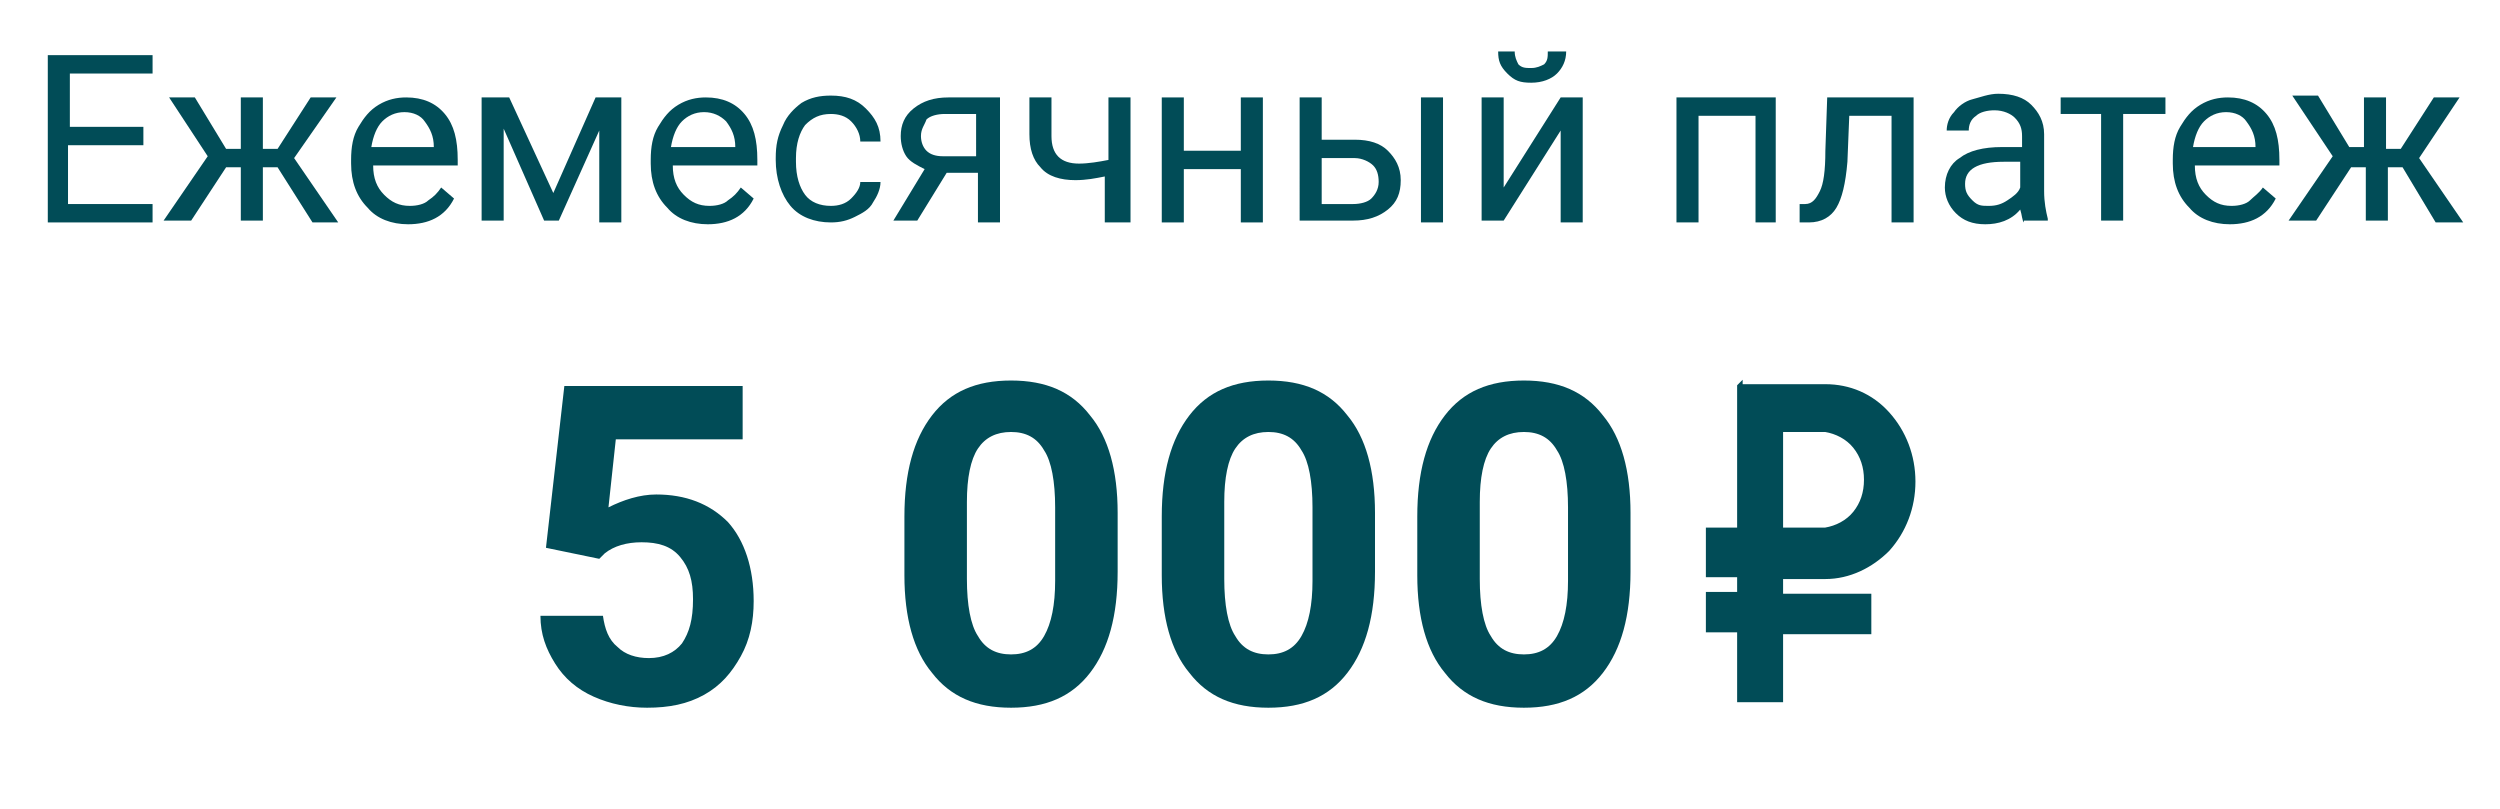
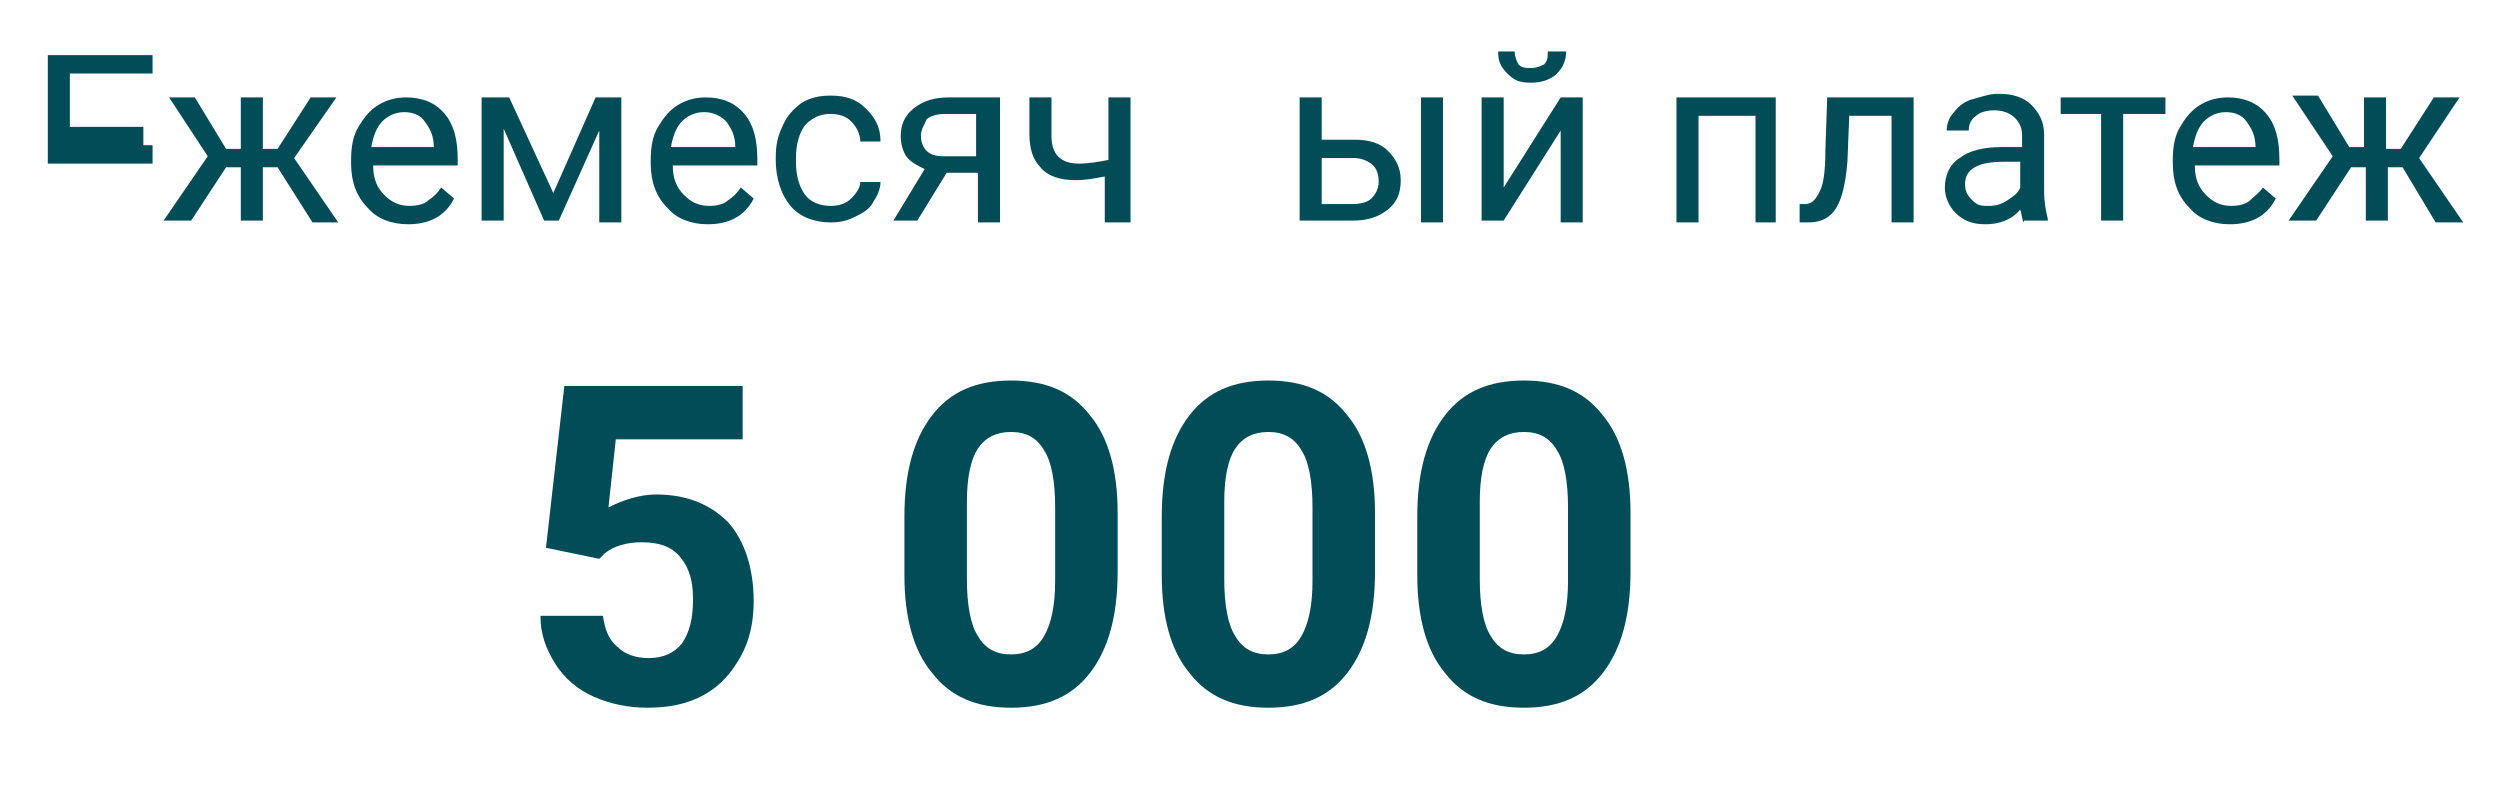
<svg xmlns="http://www.w3.org/2000/svg" id="Layer_1" x="0px" y="0px" viewBox="0 0 136 44" style="enable-background:new 0 0 136 44;" xml:space="preserve">
  <style type="text/css"> .st0{fill:#014C57;stroke:#014C57;stroke-width:0.2;} .st1{fill:#014C57;} </style>
-   <path class="st0" d="M94.7,20.9L94.7,20.9L94.6,21v7.8H93h-0.1v0.1v2.3v0.1H93h1.6v1H93h-0.1v0.1v1.8v0.1H93h1.6V38v0.1h0.1h2.1h0.1 V38v-3.6h4.7h0.1v-0.1v-1.8v-0.1h-0.1h-4.7v-1h2.4c1.3,0,2.5-0.6,3.4-1.5c0.9-1,1.4-2.3,1.4-3.7s-0.5-2.7-1.4-3.7s-2.1-1.5-3.4-1.5 h-4.6V20.9z M96.9,23.4h2.4c0.6,0.1,1.2,0.4,1.6,0.9s0.6,1.1,0.6,1.8c0,0.7-0.2,1.3-0.6,1.8s-1,0.8-1.6,0.9h-2.4V23.4z" />
  <g>
-     <path class="st1" d="M7.7,7.9h-4v3.2h4.6v1H2.6V3h5.7v1H3.8v2.9h4V7.9z" />
+     <path class="st1" d="M7.7,7.9h-4h4.6v1H2.6V3h5.7v1H3.8v2.9h4V7.9z" />
    <path class="st1" d="M15.1,9.1h-0.8v2.9h-1.2V9.1h-0.8l-1.9,2.9H8.9l2.4-3.5L9.2,5.3h1.4l1.7,2.8h0.8V5.3h1.2v2.8h0.8l1.8-2.8h1.4 L16,8.6l2.4,3.5H17L15.1,9.1z" />
    <path class="st1" d="M22.2,12.2c-0.9,0-1.7-0.3-2.2-0.9c-0.6-0.6-0.9-1.4-0.9-2.4V8.7c0-0.7,0.1-1.3,0.4-1.8 c0.3-0.5,0.6-0.9,1.1-1.2c0.5-0.3,1-0.4,1.5-0.4c0.9,0,1.6,0.3,2.1,0.9c0.5,0.6,0.7,1.4,0.7,2.5V9h-4.6c0,0.7,0.2,1.2,0.6,1.6 s0.8,0.6,1.4,0.6c0.4,0,0.8-0.1,1-0.3c0.3-0.2,0.5-0.4,0.7-0.7l0.7,0.6C24.2,11.8,23.3,12.2,22.2,12.2z M22,6.1 c-0.5,0-0.9,0.2-1.2,0.5s-0.5,0.8-0.6,1.4h3.4V8c0-0.6-0.2-1-0.5-1.4C22.9,6.3,22.5,6.1,22,6.1z" />
    <path class="st1" d="M30.1,10.5l2.3-5.2h1.4v6.8h-1.2V7.1l-2.2,4.9h-0.8l-2.2-5v5h-1.2V5.3h1.5L30.1,10.5z" />
    <path class="st1" d="M38.5,12.2c-0.9,0-1.7-0.3-2.2-0.9c-0.6-0.6-0.9-1.4-0.9-2.4V8.7c0-0.7,0.1-1.3,0.4-1.8 c0.3-0.5,0.6-0.9,1.1-1.2c0.5-0.3,1-0.4,1.5-0.4c0.9,0,1.6,0.3,2.1,0.9c0.5,0.6,0.7,1.4,0.7,2.5V9h-4.6c0,0.7,0.2,1.2,0.6,1.6 s0.8,0.6,1.4,0.6c0.4,0,0.8-0.1,1-0.3c0.3-0.2,0.5-0.4,0.7-0.7l0.7,0.6C40.5,11.8,39.6,12.2,38.5,12.2z M38.3,6.1 c-0.5,0-0.9,0.2-1.2,0.5s-0.5,0.8-0.6,1.4H40V8c0-0.6-0.2-1-0.5-1.4C39.2,6.3,38.8,6.1,38.3,6.1z" />
    <path class="st1" d="M45.2,11.2c0.4,0,0.8-0.1,1.1-0.4s0.5-0.6,0.5-0.9h1.1c0,0.4-0.2,0.8-0.4,1.1c-0.2,0.4-0.6,0.6-1,0.8 c-0.4,0.2-0.8,0.3-1.3,0.3c-0.9,0-1.7-0.3-2.2-0.9c-0.5-0.6-0.8-1.5-0.8-2.5V8.6c0-0.7,0.1-1.2,0.4-1.8c0.2-0.5,0.6-0.9,1-1.2 c0.5-0.3,1-0.4,1.6-0.4c0.8,0,1.4,0.2,1.9,0.7c0.5,0.5,0.8,1,0.8,1.8h-1.1c0-0.4-0.2-0.8-0.5-1.1c-0.3-0.3-0.7-0.4-1.1-0.4 c-0.6,0-1,0.2-1.4,0.6c-0.3,0.4-0.5,1-0.5,1.8v0.2c0,0.8,0.2,1.4,0.5,1.8C44.1,11,44.6,11.2,45.2,11.2z" />
    <path class="st1" d="M54.4,5.3v6.8h-1.2V9.4h-1.7l-1.6,2.6h-1.3l1.7-2.8c-0.4-0.2-0.8-0.4-1-0.7C49.1,8.2,49,7.8,49,7.4 c0-0.6,0.2-1.1,0.7-1.5c0.5-0.4,1.1-0.6,1.9-0.6H54.4z M50.1,7.4c0,0.3,0.1,0.6,0.3,0.8c0.2,0.2,0.5,0.3,0.9,0.3h1.8V6.2h-1.7 c-0.4,0-0.8,0.1-1,0.3C50.3,6.8,50.1,7,50.1,7.4z" />
    <path class="st1" d="M61.3,12.1h-1.2V9.6c-0.5,0.1-1,0.2-1.6,0.2c-0.8,0-1.5-0.2-1.9-0.7C56.2,8.7,56,8.1,56,7.3v-2h1.2v2.1 c0,1,0.5,1.5,1.5,1.5c0.5,0,1.1-0.1,1.6-0.2V5.3h1.2V12.1z" />
-     <path class="st1" d="M68.7,12.1h-1.2V9.2h-3.1v2.9h-1.2V5.3h1.2v2.9h3.1V5.3h1.2V12.1z" />
    <path class="st1" d="M71.9,7.6h1.8c0.8,0,1.4,0.2,1.8,0.6c0.4,0.4,0.7,0.9,0.7,1.6c0,0.7-0.2,1.2-0.7,1.6c-0.5,0.4-1.1,0.6-1.9,0.6 h-2.9V5.3h1.2V7.6z M71.9,8.6v2.5h1.7c0.4,0,0.8-0.1,1-0.3c0.2-0.2,0.4-0.5,0.4-0.9c0-0.4-0.1-0.7-0.3-0.9c-0.2-0.2-0.6-0.4-1-0.4 H71.9z M78.5,12.1h-1.2V5.3h1.2V12.1z" />
    <path class="st1" d="M84.9,5.3h1.2v6.8h-1.2V7.1l-3.1,4.9h-1.2V5.3h1.2v4.9L84.9,5.3z M85.2,2.8c0,0.5-0.2,0.9-0.5,1.2 c-0.3,0.3-0.8,0.5-1.4,0.5S82.4,4.4,82,4s-0.5-0.7-0.5-1.2h0.9c0,0.3,0.1,0.5,0.2,0.7c0.2,0.2,0.4,0.2,0.7,0.2 c0.3,0,0.5-0.1,0.7-0.2c0.2-0.2,0.2-0.4,0.2-0.7H85.2z" />
    <path class="st1" d="M96.7,12.1h-1.2V6.3h-3.1v5.8h-1.2V5.3h5.4V12.1z" />
    <path class="st1" d="M104.1,5.3v6.8h-1.2V6.3h-2.3l-0.1,2.5c-0.1,1.2-0.3,2-0.6,2.5s-0.8,0.8-1.5,0.8h-0.5v-1l0.3,0 c0.4,0,0.6-0.3,0.8-0.7s0.3-1.1,0.3-2.2l0.1-2.9H104.1z" />
    <path class="st1" d="M110.1,12.1c-0.1-0.1-0.1-0.4-0.2-0.7c-0.5,0.6-1.2,0.8-1.9,0.8c-0.7,0-1.2-0.2-1.6-0.6s-0.6-0.9-0.6-1.4 c0-0.7,0.3-1.3,0.8-1.6c0.5-0.4,1.3-0.6,2.3-0.6h1.1V7.4c0-0.4-0.1-0.7-0.4-1c-0.2-0.2-0.6-0.4-1.1-0.4c-0.4,0-0.8,0.1-1,0.3 c-0.3,0.2-0.4,0.5-0.4,0.8h-1.2c0-0.3,0.1-0.7,0.4-1c0.2-0.3,0.6-0.6,1-0.7s0.9-0.3,1.4-0.3c0.8,0,1.4,0.2,1.8,0.6 c0.4,0.4,0.7,0.9,0.7,1.6v3.1c0,0.6,0.1,1.1,0.2,1.5v0.1H110.1z M108.2,11.2c0.4,0,0.7-0.1,1-0.3c0.3-0.2,0.6-0.4,0.7-0.7V8.8H109 c-1.4,0-2.1,0.4-2.1,1.2c0,0.4,0.1,0.6,0.4,0.9S107.8,11.2,108.2,11.2z" />
    <path class="st1" d="M117.8,6.2h-2.3v5.8h-1.2V6.2h-2.2V5.3h5.7V6.2z" />
    <path class="st1" d="M121.3,12.2c-0.9,0-1.7-0.3-2.2-0.9c-0.6-0.6-0.9-1.4-0.9-2.4V8.7c0-0.7,0.1-1.3,0.4-1.8 c0.3-0.5,0.6-0.9,1.1-1.2c0.5-0.3,1-0.4,1.5-0.4c0.9,0,1.6,0.3,2.1,0.9c0.5,0.6,0.7,1.4,0.7,2.5V9h-4.6c0,0.7,0.2,1.2,0.6,1.6 c0.4,0.4,0.8,0.6,1.4,0.6c0.4,0,0.8-0.1,1-0.3s0.5-0.4,0.7-0.7l0.7,0.6C123.3,11.8,122.4,12.2,121.3,12.2z M121.1,6.1 c-0.5,0-0.9,0.2-1.2,0.5c-0.3,0.3-0.5,0.8-0.6,1.4h3.4V8c0-0.6-0.2-1-0.5-1.4C122,6.3,121.6,6.1,121.1,6.1z" />
    <path class="st1" d="M130.7,9.1h-0.8v2.9h-1.2V9.1h-0.8l-1.9,2.9h-1.5l2.4-3.5l-2.2-3.3h1.4l1.7,2.8h0.8V5.3h1.2v2.8h0.8l1.8-2.8 h1.4l-2.2,3.3l2.4,3.5h-1.5L130.7,9.1z" />
  </g>
  <g>
    <path class="st1" d="M29.7,29.8l1-8.8h9.7v2.9h-6.9l-0.4,3.7c0.8-0.4,1.7-0.7,2.6-0.7c1.6,0,2.9,0.5,3.9,1.5c0.9,1,1.4,2.5,1.4,4.3 c0,1.1-0.2,2.1-0.7,3c-0.5,0.9-1.1,1.6-2,2.1c-0.9,0.5-1.9,0.7-3.1,0.7c-1,0-2-0.2-2.9-0.6c-0.9-0.4-1.6-1-2.1-1.8 c-0.5-0.8-0.8-1.6-0.8-2.6h3.4c0.1,0.7,0.3,1.3,0.8,1.7c0.4,0.4,1,0.6,1.7,0.6c0.8,0,1.4-0.3,1.8-0.8c0.4-0.6,0.6-1.3,0.6-2.4 c0-1-0.2-1.7-0.7-2.3s-1.2-0.8-2.1-0.8c-0.8,0-1.5,0.2-2,0.6l-0.3,0.3L29.7,29.8z" />
    <path class="st1" d="M60.8,31.1c0,2.4-0.5,4.2-1.5,5.5c-1,1.3-2.4,1.9-4.3,1.9c-1.9,0-3.3-0.6-4.3-1.9c-1-1.2-1.5-3-1.5-5.3v-3.2 c0-2.4,0.5-4.2,1.5-5.5c1-1.3,2.4-1.9,4.3-1.9c1.9,0,3.3,0.6,4.3,1.9c1,1.2,1.5,3,1.5,5.3V31.1z M57.4,27.6c0-1.4-0.2-2.5-0.6-3.1 c-0.4-0.7-1-1-1.8-1c-0.8,0-1.4,0.3-1.8,0.9c-0.4,0.6-0.6,1.6-0.6,2.9v4.2c0,1.4,0.2,2.5,0.6,3.1c0.4,0.7,1,1,1.8,1 c0.8,0,1.4-0.3,1.8-1c0.4-0.7,0.6-1.7,0.6-3V27.6z" />
    <path class="st1" d="M74.8,31.1c0,2.4-0.5,4.2-1.5,5.5c-1,1.3-2.4,1.9-4.3,1.9c-1.9,0-3.3-0.6-4.3-1.9c-1-1.2-1.5-3-1.5-5.3v-3.2 c0-2.4,0.5-4.2,1.5-5.5c1-1.3,2.4-1.9,4.3-1.9s3.3,0.6,4.3,1.9c1,1.2,1.5,3,1.5,5.3V31.1z M71.4,27.6c0-1.4-0.2-2.5-0.6-3.1 c-0.4-0.7-1-1-1.8-1c-0.8,0-1.4,0.3-1.8,0.9c-0.4,0.6-0.6,1.6-0.6,2.9v4.2c0,1.4,0.2,2.5,0.6,3.1c0.4,0.7,1,1,1.8,1 c0.8,0,1.4-0.3,1.8-1c0.4-0.7,0.6-1.7,0.6-3V27.6z" />
    <path class="st1" d="M88.7,31.1c0,2.4-0.5,4.2-1.5,5.5c-1,1.3-2.4,1.9-4.3,1.9c-1.9,0-3.3-0.6-4.3-1.9c-1-1.2-1.5-3-1.5-5.3v-3.2 c0-2.4,0.5-4.2,1.5-5.5c1-1.3,2.4-1.9,4.3-1.9s3.3,0.6,4.3,1.9c1,1.2,1.5,3,1.5,5.3V31.1z M85.3,27.6c0-1.4-0.2-2.5-0.6-3.1 c-0.4-0.7-1-1-1.8-1c-0.8,0-1.4,0.3-1.8,0.9s-0.6,1.6-0.6,2.9v4.2c0,1.4,0.2,2.5,0.6,3.1c0.4,0.7,1,1,1.8,1c0.8,0,1.4-0.3,1.8-1 c0.4-0.7,0.6-1.7,0.6-3V27.6z" />
  </g>
</svg>